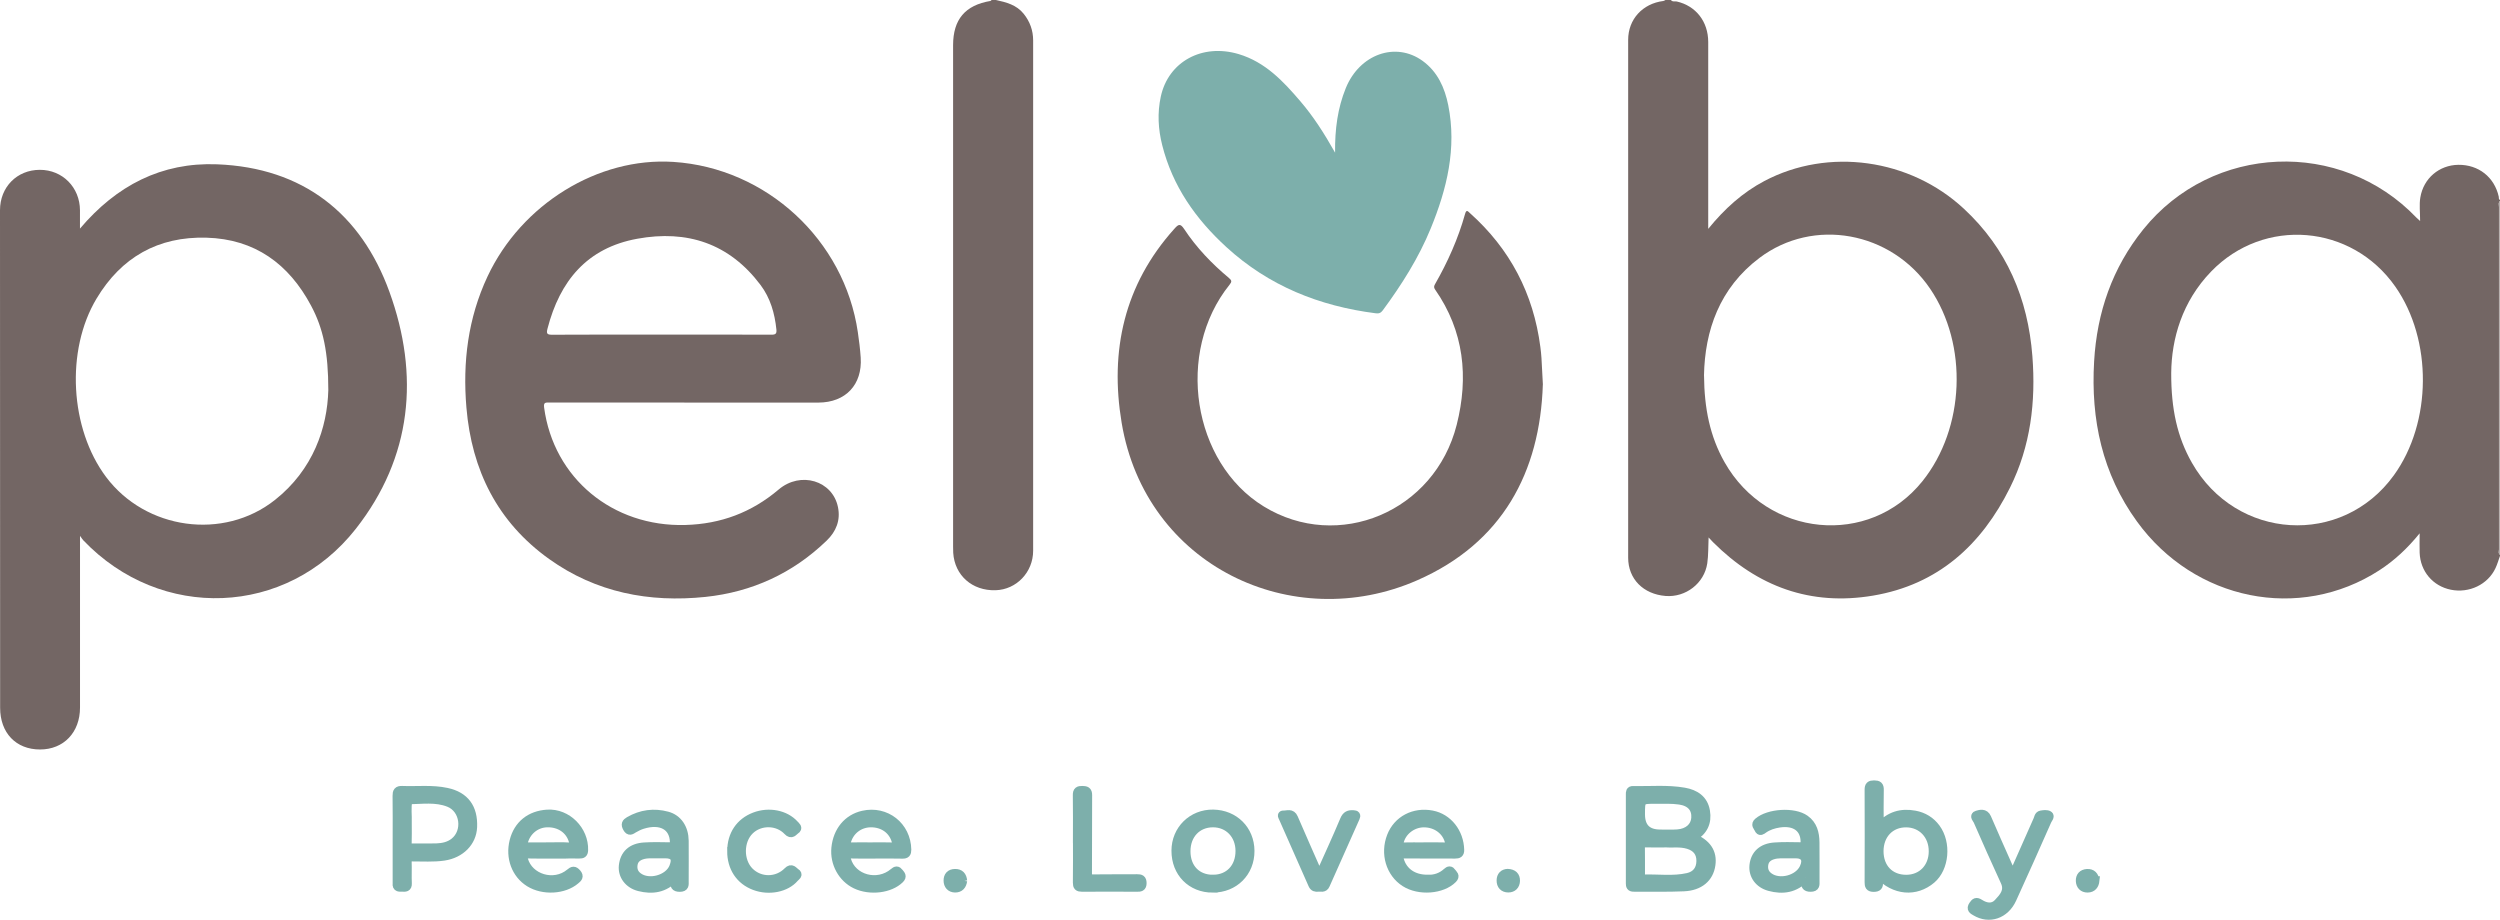
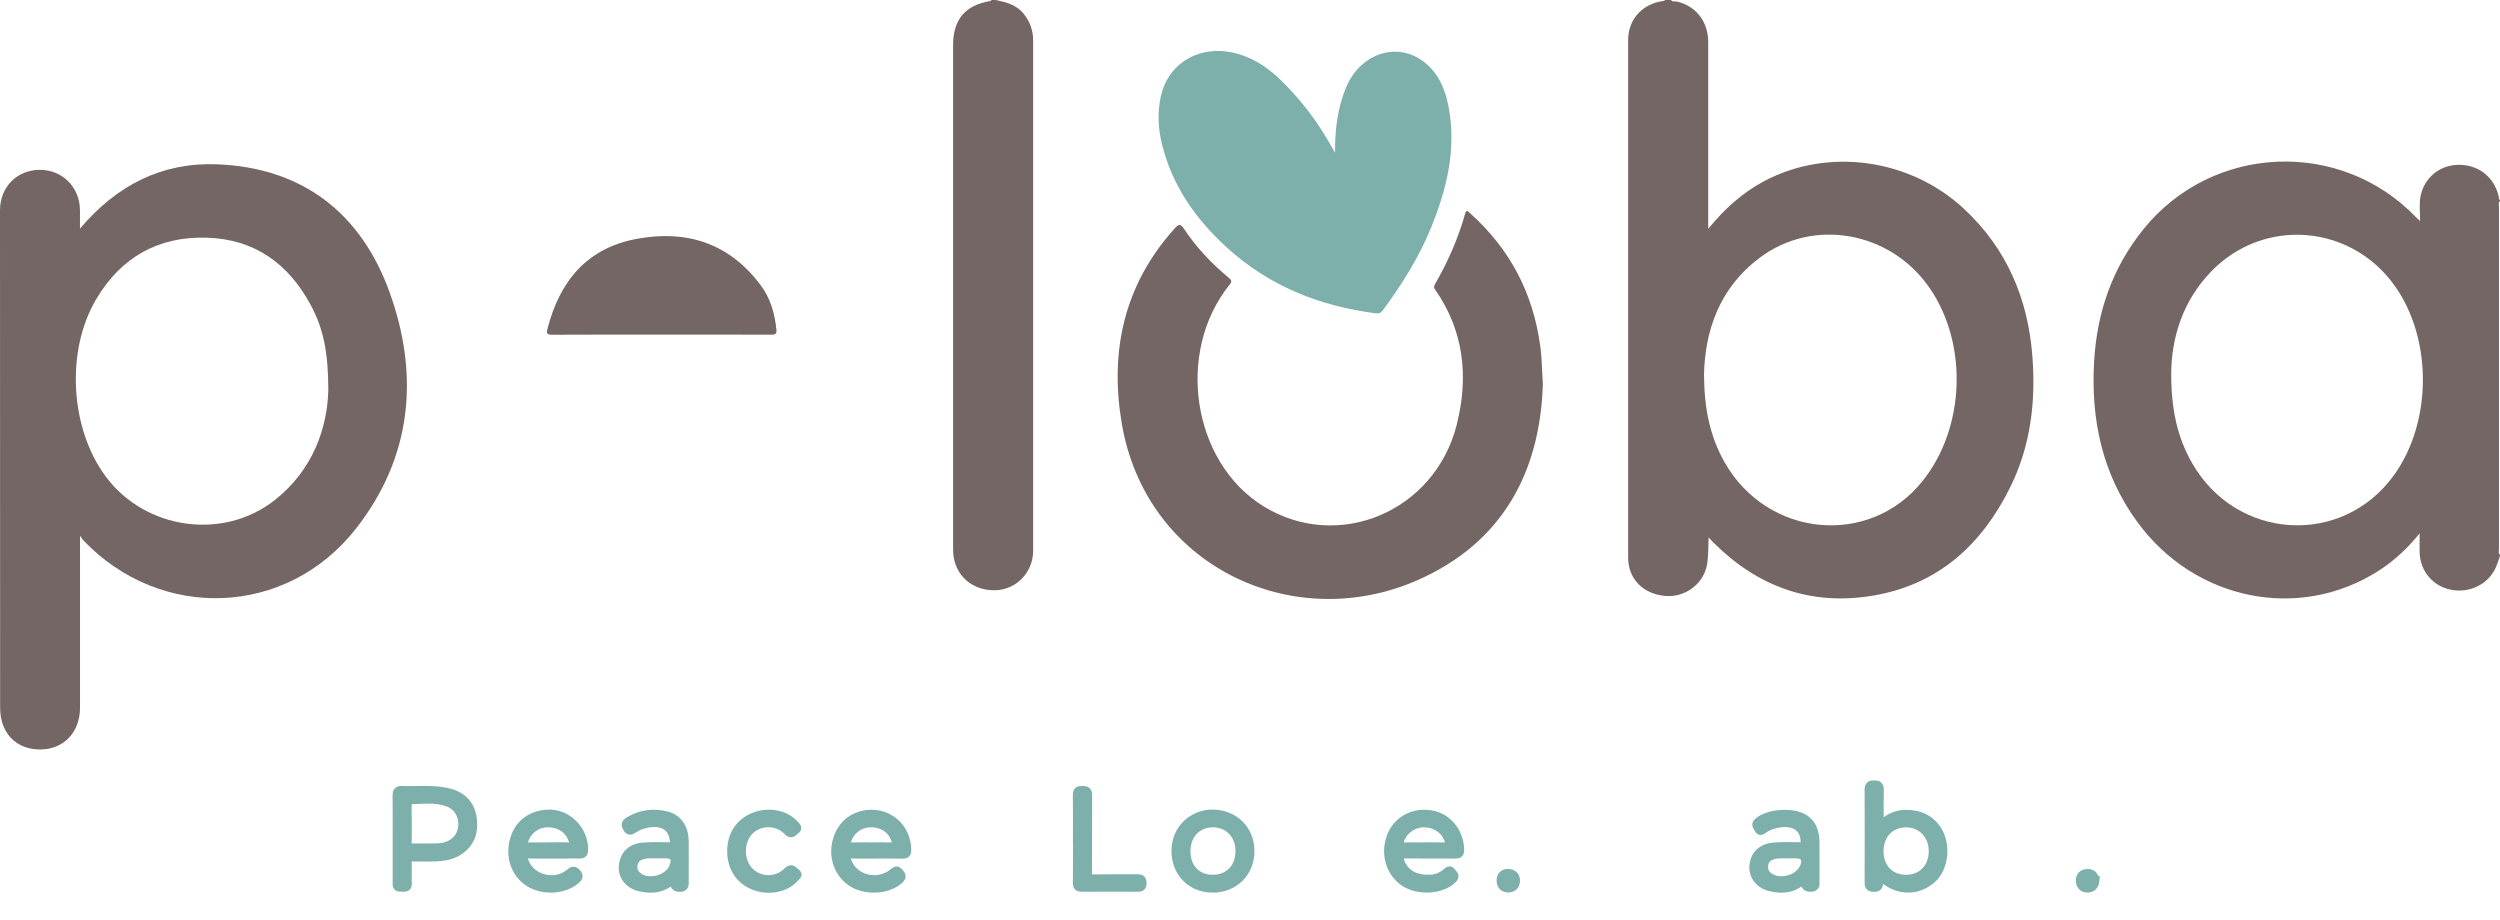
<svg xmlns="http://www.w3.org/2000/svg" id="Layer_2" viewBox="0 0 583.97 214.85">
  <defs>
    <style>
      .cls-1 {
        stroke: #7dafab;
        stroke-miterlimit: 10;
        stroke-width: 2px;
      }

      .cls-1, .cls-2 {
        fill: #7dafab;
      }

      .cls-3 {
        fill: #b8b1b0;
      }

      .cls-4 {
        fill: #736664;
      }
    </style>
  </defs>
  <g id="Layer_1-2" data-name="Layer_1">
    <g>
      <path class="cls-4" d="M390.31,0c.35.5.92.25,1.37.35,4.45,1.02,7.33,4.68,7.34,9.44,0,14.02,0,28.04,0,42.07,0,.44,0,.87,0,1.6,3.82-4.69,8.02-8.49,13.12-11.18,14.93-7.88,33.99-5.24,46.6,6.48,10.01,9.29,14.96,20.98,16,34.42.83,10.66-.41,21.04-5.22,30.72-6.66,13.41-16.82,22.67-32,25.23-14.58,2.46-26.98-2.1-37.36-12.47-.32-.32-.62-.65-1.05-1.12-.1,2.13-.03,4.12-.31,6.05-.7,4.68-5.05,8-9.75,7.62-5.18-.42-8.73-3.96-8.73-8.94-.02-40.32-.02-80.64,0-120.95,0-4.83,3.38-8.48,8.22-9.09.18-.02.34-.16.51-.24.42,0,.83,0,1.25,0ZM398.04,87.7c.06,7.69,1.38,14.22,4.78,20.24,9.96,17.63,33.83,19.93,46.24,4.46,9.93-12.38,10.7-31.86,1.78-44.98-9.08-13.35-27.22-16.7-39.86-7.17-9.35,7.05-12.75,16.98-12.95,27.45Z" />
      <path class="cls-4" d="M583.97,129.85c-.35.96-.62,1.95-1.05,2.86-1.79,3.83-6.15,5.91-10.44,5.04-4.21-.86-7.12-4.3-7.28-8.65-.05-1.4,0-2.8,0-4.52-2.85,3.52-5.9,6.36-9.44,8.65-18.63,12.04-43.15,7.09-56.58-11.4-8.12-11.18-10.81-23.83-10.02-37.39.66-11.48,4.24-21.87,11.52-30.9,16.1-19.94,46.08-21.21,63.78-2.69.16.17.35.32.85.78,0-2.07-.23-3.83.05-5.5.75-4.51,4.43-7.57,8.87-7.63,4.72-.06,8.44,2.87,9.45,7.45.06.26-.09.61.29.75v.25c-.45.4-.24.94-.24,1.41-.01,26.66-.01,53.31,0,79.97,0,.42-.22.92.24,1.27v.25ZM507.17,87.15c-.02,8.38,1.4,14.92,4.84,20.96,10.33,18.15,35.06,19.67,47.17,2.91,8.91-12.33,9.05-31.62.33-44.08-10.2-14.57-30.68-16.29-43.02-3.51-6.76,6.99-9.25,15.68-9.32,23.72Z" />
      <path class="cls-4" d="M232.63,0c2.43.53,4.81,1.13,6.49,3.22,1.47,1.83,2.21,3.91,2.21,6.22.01,39.73.01,79.47,0,119.2,0,5.04-3.91,9.09-8.78,9.23-5.45.16-9.55-3.46-9.89-8.73-.03-.5-.03-1-.03-1.5,0-39.03,0-78.06,0-117.08,0-6.02,2.82-9.35,8.74-10.34.09-.02.17-.15.25-.22.33,0,.67,0,1,0Z" />
-       <path class="cls-3" d="M583.97,129.6c-.46-.35-.24-.85-.24-1.27-.01-26.66-.01-53.31,0-79.97,0-.47-.21-1,.24-1.41v82.65Z" />
      <path class="cls-4" d="M18.68,53.4c8.52-10.06,19.04-15.53,32.04-15.02,20.05.79,33.61,11.49,40.25,29.8,7.05,19.45,5.3,38.59-7.86,55.35-16.18,20.6-45.59,21.63-63.66,2.67-.17-.18-.3-.4-.76-1.03v1.79c0,12.77,0,25.55,0,38.32,0,5.8-3.81,9.79-9.34,9.79-5.62,0-9.32-3.87-9.32-9.75C0,126.59,0,87.85,0,49.11c0-5.42,3.97-9.44,9.32-9.44,5.28,0,9.34,4.1,9.36,9.45,0,1.36,0,2.72,0,4.29ZM76.69,91.13c0-8.86-1.18-14.39-4.02-19.72-5.2-9.76-13.13-15.57-24.43-15.89-11.29-.32-19.9,4.56-25.69,14.23-7.25,12.1-6.23,30.38,2.23,41.67,9.23,12.31,27.42,14.9,39.46,5.35,8.93-7.07,12.22-16.88,12.45-25.64Z" />
-       <path class="cls-4" d="M159.86,94.03c-10.54,0-21.07,0-31.61-.01-.86,0-1.31-.01-1.15,1.18,2.21,16.5,16,27.9,32.98,27.43,8.29-.23,15.48-2.92,21.8-8.28,5.14-4.36,12.6-2.08,13.86,4.11.63,3.07-.43,5.69-2.63,7.81-7.91,7.65-17.47,12.02-28.32,13.16-13.14,1.37-25.57-1.02-36.52-8.85-12.09-8.65-18.09-20.78-19.32-35.36-.9-10.6.36-20.91,4.94-30.66,7.92-16.86,25.8-27.88,43.4-26.74,21.72,1.4,39.95,18.22,43.09,39.78.29,1.97.54,3.96.67,5.94.41,6.3-3.51,10.48-9.86,10.5-10.45.03-20.9,0-31.36,0ZM154.48,78.16c8.58,0,17.16-.02,25.74.02.95,0,1.23-.25,1.14-1.19-.39-3.79-1.41-7.38-3.72-10.44-7.29-9.69-17.13-12.91-28.79-10.78-11.74,2.14-18.08,9.87-20.96,20.99-.3,1.16-.12,1.44,1.11,1.43,8.5-.05,16.99-.03,25.49-.03Z" />
+       <path class="cls-4" d="M159.86,94.03ZM154.48,78.16c8.58,0,17.16-.02,25.74.02.95,0,1.23-.25,1.14-1.19-.39-3.79-1.41-7.38-3.72-10.44-7.29-9.69-17.13-12.91-28.79-10.78-11.74,2.14-18.08,9.87-20.96,20.99-.3,1.16-.12,1.44,1.11,1.43,8.5-.05,16.99-.03,25.49-.03Z" />
      <path class="cls-4" d="M360.39,89.83c-.66,20.46-9.44,37-29.35,45.72-29.11,12.76-63.46-3.35-69.04-36.81-2.8-16.8.59-32.25,12.31-45.29.94-1.05,1.37-1.36,2.31.07,2.86,4.33,6.43,8.06,10.41,11.38.7.59.77.88.17,1.62-12.68,15.78-8.68,41.55,8,51.78,17.39,10.66,39.93,1.24,45.07-19.08,2.81-11.13,1.73-21.88-5.05-31.59-.31-.45-.29-.76-.03-1.22,2.98-5.21,5.42-10.66,7.04-16.46.31-1.1.66-.59,1.11-.19,9.39,8.38,14.85,18.83,16.47,31.29.11.87.21,1.73.26,2.6.11,1.78.19,3.57.33,6.18Z" />
      <path class="cls-2" d="M311.86,35.63c-.06-5.46.6-10.37,2.5-15.05,3.22-7.92,11.64-10.92,17.94-6.36,3.51,2.54,5.17,6.27,5.99,10.34,2.02,10.05-.3,19.56-4.09,28.8-2.82,6.89-6.78,13.14-11.19,19.12-.47.64-.92.8-1.66.7-13.17-1.68-24.97-6.39-34.88-15.46-7.19-6.58-12.58-14.25-14.99-23.81-.95-3.75-1.16-7.54-.33-11.36,1.77-8.16,9.67-12.45,18.17-9.92,6.23,1.86,10.43,6.34,14.45,11.05,3.04,3.55,5.55,7.47,8.08,11.96Z" />
-       <path class="cls-1" d="M395.36,195.62c3.36,1.38,4.76,3.49,4.34,6.41-.43,3.04-2.68,5.01-6.38,5.17-3.9.18-7.82.06-11.73.09-.7,0-.81-.34-.81-.92.01-6.94,0-13.89,0-20.83,0-.48-.02-.95.67-.93,3.99.09,7.99-.32,11.95.37,2.56.45,4.56,1.72,5.03,4.49.45,2.65-.52,4.73-3.07,6.15ZM388.83,196.95c-1.72,0-3.14.02-4.55-.01-.71-.02-1.07.16-1.05.97.04,2.16.01,4.32.02,6.48,0,.41-.05.91.57.89,3.48-.12,7,.42,10.44-.36,1.92-.44,2.97-1.78,3-3.77.03-2-1.01-3.26-2.91-3.84-1.92-.58-3.88-.24-5.52-.35ZM387.86,194.76c1.33,0,2.67.08,3.99-.02,2.47-.18,4.06-1.62,4.21-3.64.16-2.23-1.07-3.77-3.71-4.16-1.83-.27-3.73-.17-5.59-.18-3.51-.02-3.51,0-3.51,3.45q0,4.59,4.62,4.56Z" />
      <path class="cls-1" d="M438.82,204.26c0,.78-.05,1.31.01,1.83.09.89-.17,1.23-1.15,1.24-1.02,0-1.13-.43-1.13-1.27.03-7.19.03-14.39,0-21.58,0-.94.28-1.19,1.2-1.19.95,0,1.31.22,1.28,1.24-.07,2.77-.02,5.55-.02,8.68,2.35-2.73,5.14-3.44,8.26-2.86,2.03.37,3.73,1.4,4.97,3.09,2.58,3.52,2.05,9.33-1.07,11.97-3.7,3.13-8.61,2.75-12.34-1.16ZM438.97,198.82c0,3.91,2.51,6.52,6.29,6.52,3.65,0,6.25-2.67,6.27-6.45.03-3.81-2.62-6.61-6.27-6.63-3.7-.02-6.28,2.68-6.29,6.57Z" />
      <path class="cls-1" d="M92.72,195.88c0-3.33.03-6.65-.02-9.98-.01-.94.2-1.35,1.23-1.31,3.48.14,7-.3,10.45.45,4.22.91,6.25,3.68,6.07,8.13-.14,3.54-2.85,6.27-6.74,6.86-2.49.37-4.98.17-7.48.19-.8,0-1.1.22-1.07,1.05.06,1.7-.03,3.41.04,5.11.04,1-.55.93-1.19.91-.65-.02-1.43.17-1.29-.93,0-.04,0-.08,0-.12,0-3.45,0-6.9,0-10.35ZM95.18,192.3c0,1.58.04,3.16-.02,4.74-.02.76.22,1.01.99.99,1.96-.05,3.91.03,5.87-.03,1.47-.05,2.9-.37,4.09-1.31,3.08-2.44,2.41-7.73-1.25-9.18-3.07-1.22-6.31-.68-9.5-.64-.43,1.8-.08,3.62-.19,5.43Z" />
      <path class="cls-1" d="M204.68,199.55c-2,0-4,.05-5.99-.02-1.07-.03-1.16.39-.91,1.27,1.25,4.53,7.21,6.17,10.98,2.96.54-.46.84-.52,1.28.06.38.5.85.85.15,1.54-2.3,2.26-6.95,2.85-10.32,1.24-3.12-1.5-5.02-4.97-4.67-8.53.4-3.98,2.79-6.88,6.38-7.7,5.37-1.23,10.2,2.6,10.29,8.11.01.8-.23,1.11-1.06,1.09-2.04-.05-4.08-.02-6.12-.02ZM203.44,197.77c1.66,0,3.33-.05,4.99.02,1.01.04,1.09-.4.89-1.2-.69-2.69-2.99-4.37-5.94-4.34-2.77.03-5.03,1.88-5.66,4.55-.2.84.11,1,.86.98,1.62-.04,3.24-.01,4.87-.01Z" />
      <path class="cls-1" d="M333.39,205.33c1.74.08,3.29-.43,4.58-1.61.48-.44.81-.49,1.18.07.31.47.94.79.21,1.53-2.48,2.51-7.86,2.94-11.18.82-3.45-2.2-4.8-6.75-3.21-10.81,1.48-3.79,5.32-5.81,9.52-5.01,3.74.71,6.43,4.12,6.53,8.2.02.86-.36,1.04-1.13,1.03-3.99-.03-7.99.02-11.98-.03-1.16-.02-1.23.46-.97,1.36.81,2.8,3.21,4.45,6.46,4.44ZM332.73,197.77c1.66,0,3.33-.04,4.99.02.86.03.97-.34.81-1.05-.57-2.65-3.03-4.51-5.97-4.48-2.73.02-5.17,1.99-5.69,4.52-.16.77.07,1.04.87,1.01,1.66-.05,3.33-.01,4.99-.01Z" />
      <path class="cls-1" d="M129.23,199.55c-1.96,0-3.91.04-5.87-.02-.99-.03-1.33.16-1.03,1.25,1.22,4.42,7.1,6.19,10.77,3.14.69-.58,1.02-.68,1.66.05.69.79.21,1.15-.32,1.6-2.69,2.32-7.58,2.59-10.79.59-3.16-1.97-4.6-5.82-3.62-9.71.96-3.79,3.79-6.08,7.82-6.33,4.62-.29,8.68,3.79,8.53,8.48-.03.82-.36.95-1.06.94-2.04-.03-4.08-.01-6.12-.01ZM128.17,197.77c1.58,0,3.16-.08,4.74.03,1.12.07,1.22-.37.98-1.27-.73-2.7-3.11-4.37-6.13-4.28-2.68.08-4.89,1.98-5.49,4.61-.18.78.09.93.79.92,1.7-.03,3.41,0,5.11,0Z" />
      <path class="cls-1" d="M421.76,204.96c-2.5,2.65-5.36,3-8.43,2.17-2.49-.67-3.91-2.69-3.68-4.97.27-2.59,1.98-4.18,4.92-4.37,1.95-.13,3.91-.09,5.87-.05.84.02,1.16-.19,1.16-1.1-.01-3.19-2.28-4.89-5.97-4.34-1.32.2-2.59.6-3.7,1.38-.39.28-.81.71-1.15-.08-.23-.52-.87-.95-.11-1.6,2.44-2.11,8.37-2.5,10.99-.63,1.85,1.31,2.32,3.28,2.35,5.38.04,3.04,0,6.07.01,9.11,0,.75.16,1.44-1.07,1.45-1.21.01-1.28-.57-1.19-1.45.02-.2,0-.41,0-.92ZM417.88,199.49c-1.19.05-2.58-.15-3.91.31-1.07.37-1.78,1.05-1.93,2.21-.16,1.17.22,2.12,1.19,2.82,2.44,1.77,6.82.64,8.11-2.08.95-2.01.21-3.26-1.91-3.26h-1.54Z" />
      <path class="cls-1" d="M157.63,204.97c-2.46,2.63-5.29,2.96-8.32,2.2-2.48-.62-3.98-2.66-3.76-4.9.27-2.7,1.95-4.29,4.93-4.48,1.95-.12,3.91-.08,5.87-.04.85.02,1.16-.2,1.13-1.12-.12-3.69-3.12-5.34-7.43-3.99-.71.22-1.39.57-2.03.94-.59.35-1,.77-1.53-.17-.48-.85-.27-1.24.48-1.67,2.81-1.61,5.79-2.01,8.89-1.17,2.48.67,3.98,2.89,4.01,5.82.03,3.16,0,6.32,0,9.48,0,.75.16,1.44-1.07,1.45-1.21.01-1.28-.56-1.19-1.44.02-.2,0-.41,0-.92ZM153.73,199.49c-1.14.07-2.57-.17-3.94.33-1.01.37-1.7,1.03-1.86,2.13-.17,1.16.17,2.13,1.14,2.85,2.49,1.86,7.08.62,8.24-2.24.84-2.06.2-3.07-1.94-3.07-.46,0-.91,0-1.63,0Z" />
      <path class="cls-1" d="M283.3,207.51c-5.06,0-8.67-3.67-8.66-8.79,0-4.92,3.85-8.69,8.76-8.61,4.95.09,8.59,3.72,8.63,8.63.04,5.01-3.7,8.77-8.73,8.76ZM283.36,205.33c3.73-.01,6.26-2.68,6.24-6.59-.02-3.76-2.65-6.49-6.26-6.49-3.68,0-6.26,2.71-6.26,6.59,0,3.93,2.49,6.51,6.29,6.5Z" />
-       <path class="cls-1" d="M470.15,204.63c2-4.53,3.89-8.82,5.8-13.1.19-.44.24-1.08.79-1.19.6-.11,1.37-.22,1.82.07.42.26-.15.88-.34,1.29-2.71,6.11-5.41,12.23-8.2,18.3-1.68,3.65-5.38,4.86-8.57,2.94-.55-.33-1.19-.6-.57-1.5.49-.71.75-.92,1.58-.39,1.38.89,3.01,1.19,4.24-.12,1.26-1.35,2.64-2.78,1.61-5.01-2.18-4.71-4.28-9.46-6.36-14.21-.18-.4-.96-1.12-.15-1.35.7-.2,1.79-.57,2.33.68,1.6,3.74,3.27,7.45,4.92,11.17.32.72.65,1.43,1.1,2.41Z" />
      <path class="cls-1" d="M170.87,198.78c.01-3.81,1.97-6.72,5.39-8.03,3.35-1.28,7.19-.53,9.33,1.85.32.36,1.01.8.23,1.29-.51.32-.91,1.21-1.82.25-2.35-2.5-6.47-2.52-8.87-.18-2.5,2.43-2.53,7.14-.07,9.62,2.44,2.46,6.46,2.48,8.95-.06.91-.93,1.32-.04,1.85.29.85.52.01.94-.25,1.25-1.99,2.35-6,3.14-9.34,1.88-3.44-1.29-5.42-4.27-5.41-8.16Z" />
      <path class="cls-1" d="M251.62,195.96c0-3.41.04-6.82-.02-10.22-.02-.99.36-1.17,1.23-1.15.83.02,1.29.12,1.28,1.14-.04,6.07,0,12.14-.04,18.2,0,1.04.28,1.34,1.32,1.32,3.41-.06,6.82,0,10.23-.04.8,0,1.2.12,1.21,1.07,0,1.01-.51,1.02-1.25,1.02-4.28-.02-8.57-.03-12.85,0-.88,0-1.13-.25-1.12-1.12.05-3.41.02-6.82.02-10.22Z" />
-       <path class="cls-1" d="M308.21,204.62c2.01-4.49,3.98-8.75,5.79-13.07.47-1.13,1.1-1.37,2.15-1.29.58.04.73.18.48.74-2.34,5.23-4.68,10.46-7,15.71-.38.87-1.12.5-1.73.58-.56.07-1.02-.02-1.3-.65-2.29-5.21-4.6-10.4-6.9-15.61-.1-.23-.48-.74.15-.7.82.04,1.82-.52,2.35.74,1.83,4.27,3.73,8.52,5.6,12.78.08.19.18.36.39.8Z" />
-       <path class="cls-1" d="M224.92,205.73c-.14,1.05-.7,1.77-1.83,1.75-1.08-.02-1.67-.75-1.68-1.77-.01-1.03.51-1.71,1.66-1.73,1.19-.02,1.72.62,1.85,1.76Z" />
      <path class="cls-1" d="M352.17,203.96c1.26.06,1.91.66,1.88,1.79-.03,1.05-.67,1.72-1.72,1.72-1.11,0-1.75-.68-1.74-1.81.01-1.08.61-1.65,1.58-1.7Z" />
      <path class="cls-1" d="M489.41,205.69c-.11,1.06-.65,1.79-1.78,1.8-1.08,0-1.7-.68-1.74-1.71-.04-1.03.51-1.72,1.62-1.79,1.18-.07,1.72.6,1.9,1.7Z" />
    </g>
  </g>
</svg>